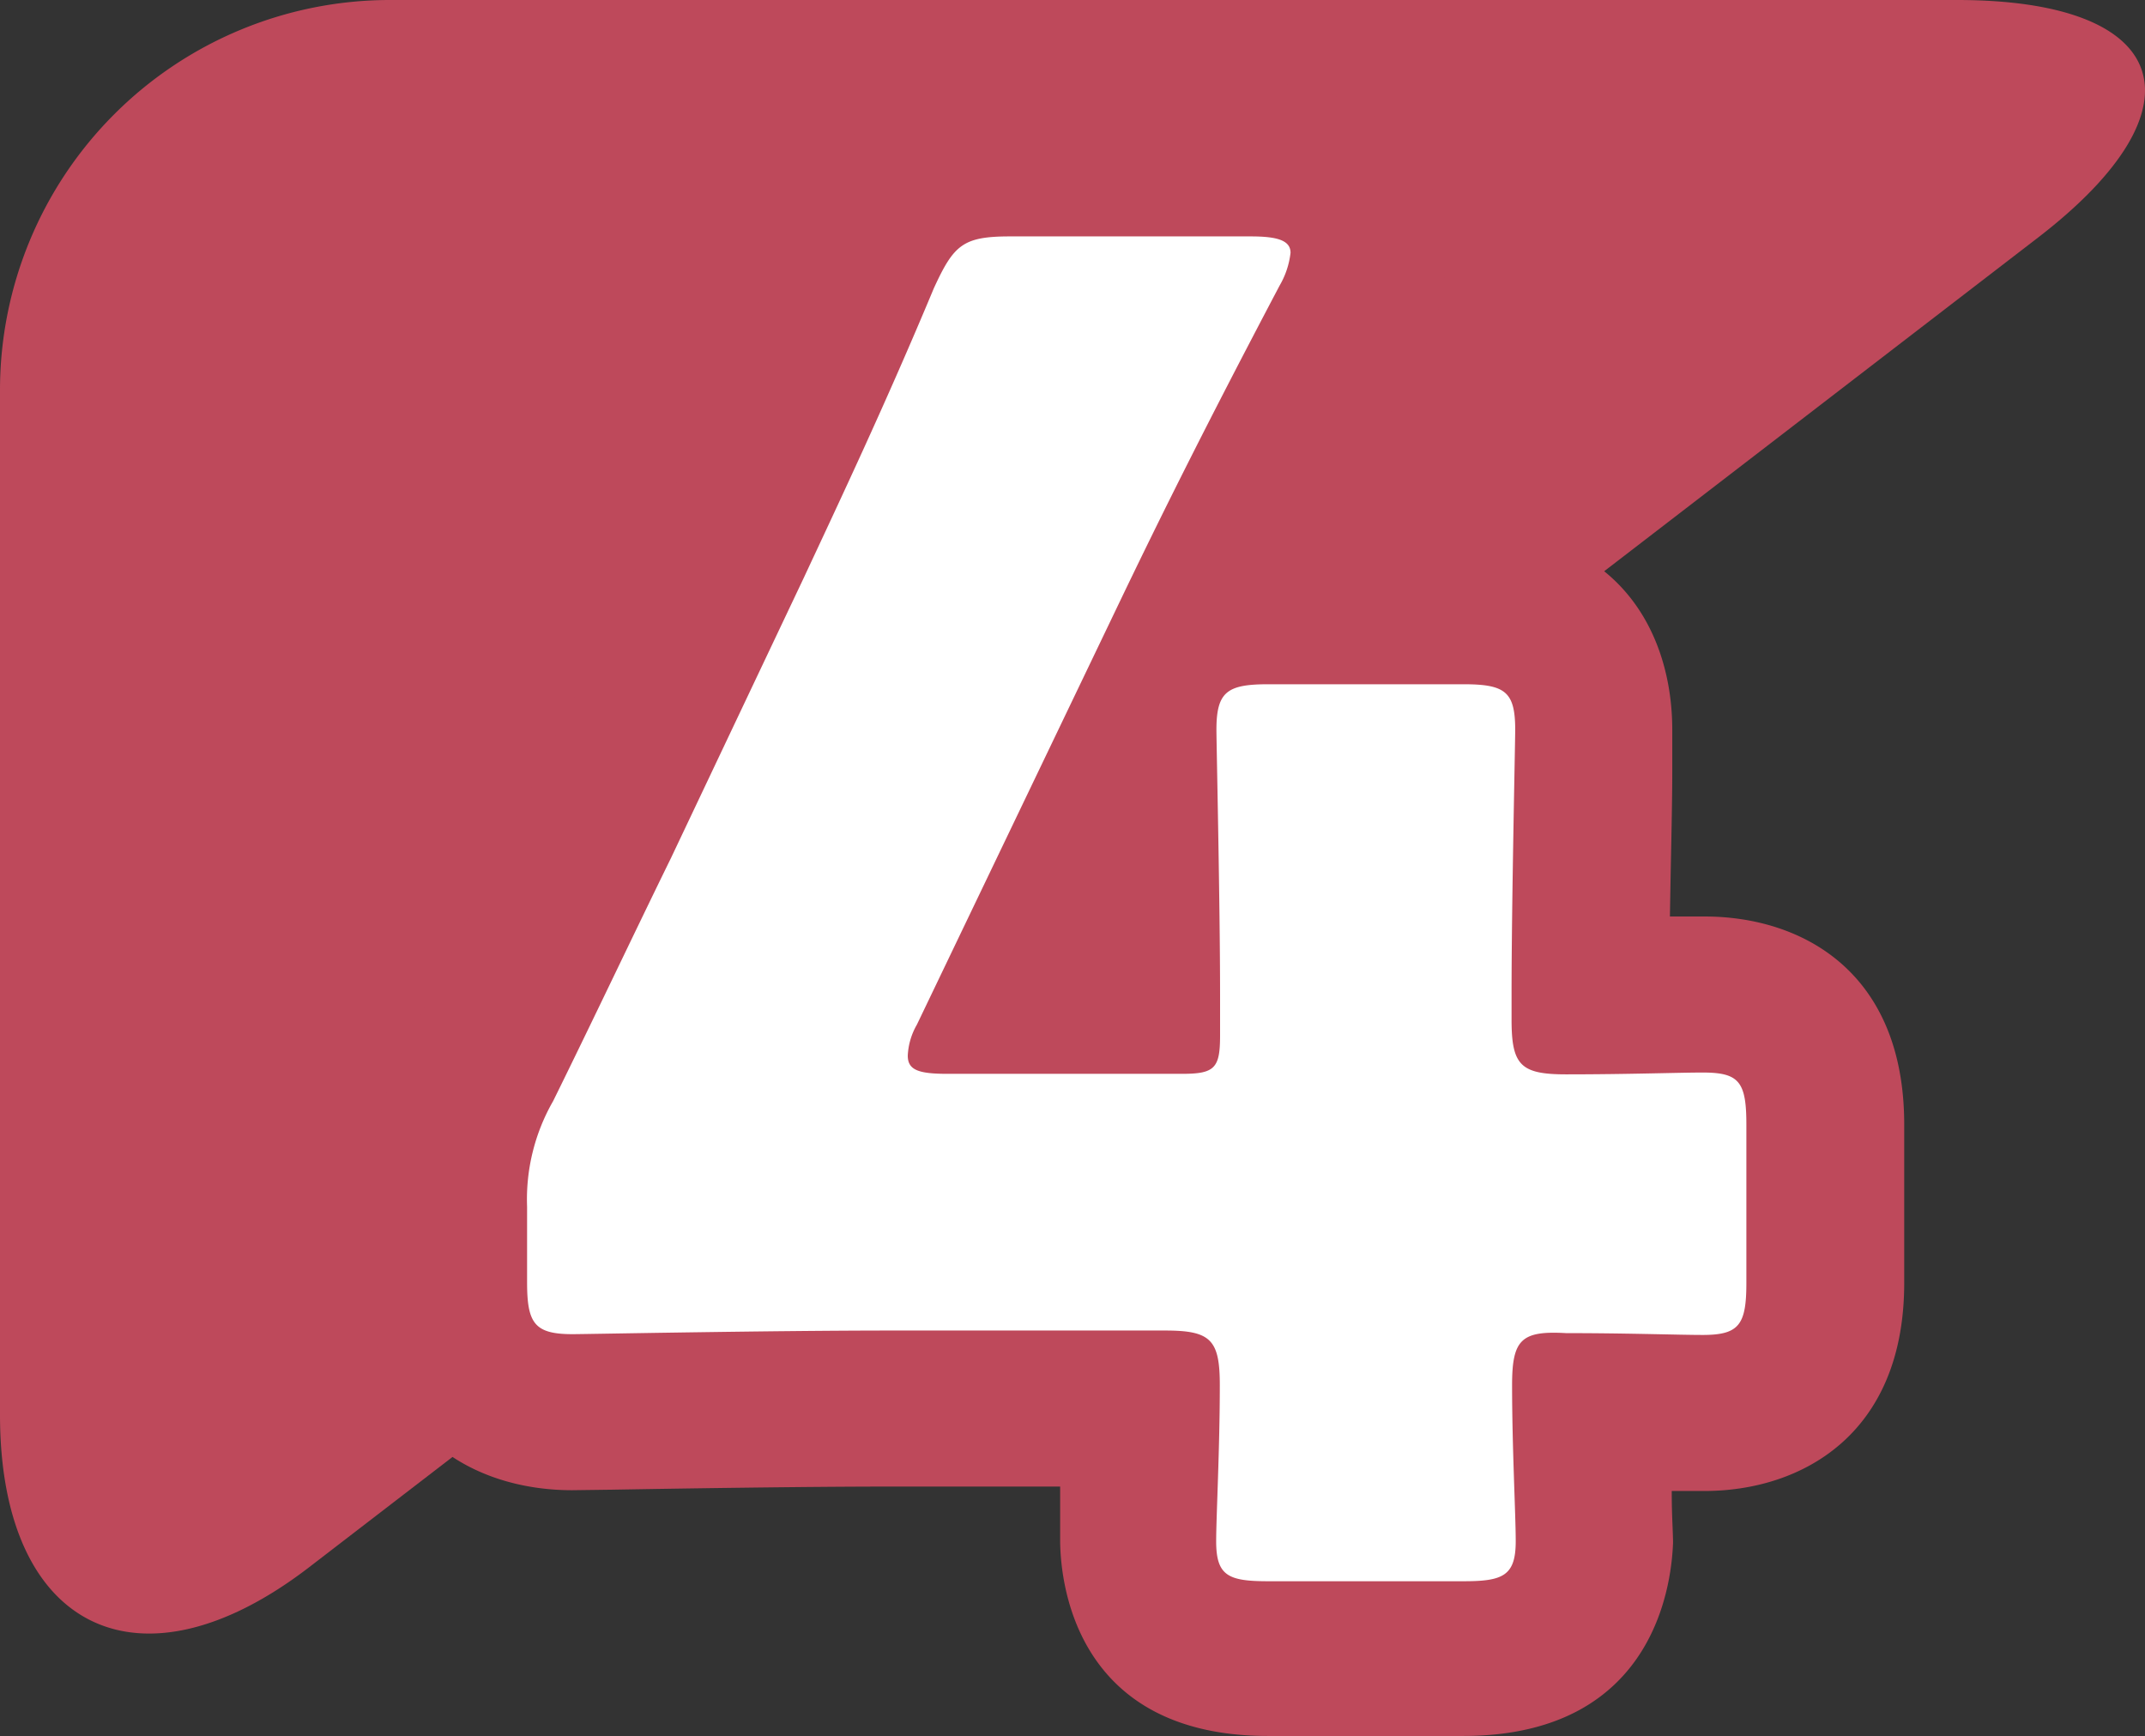
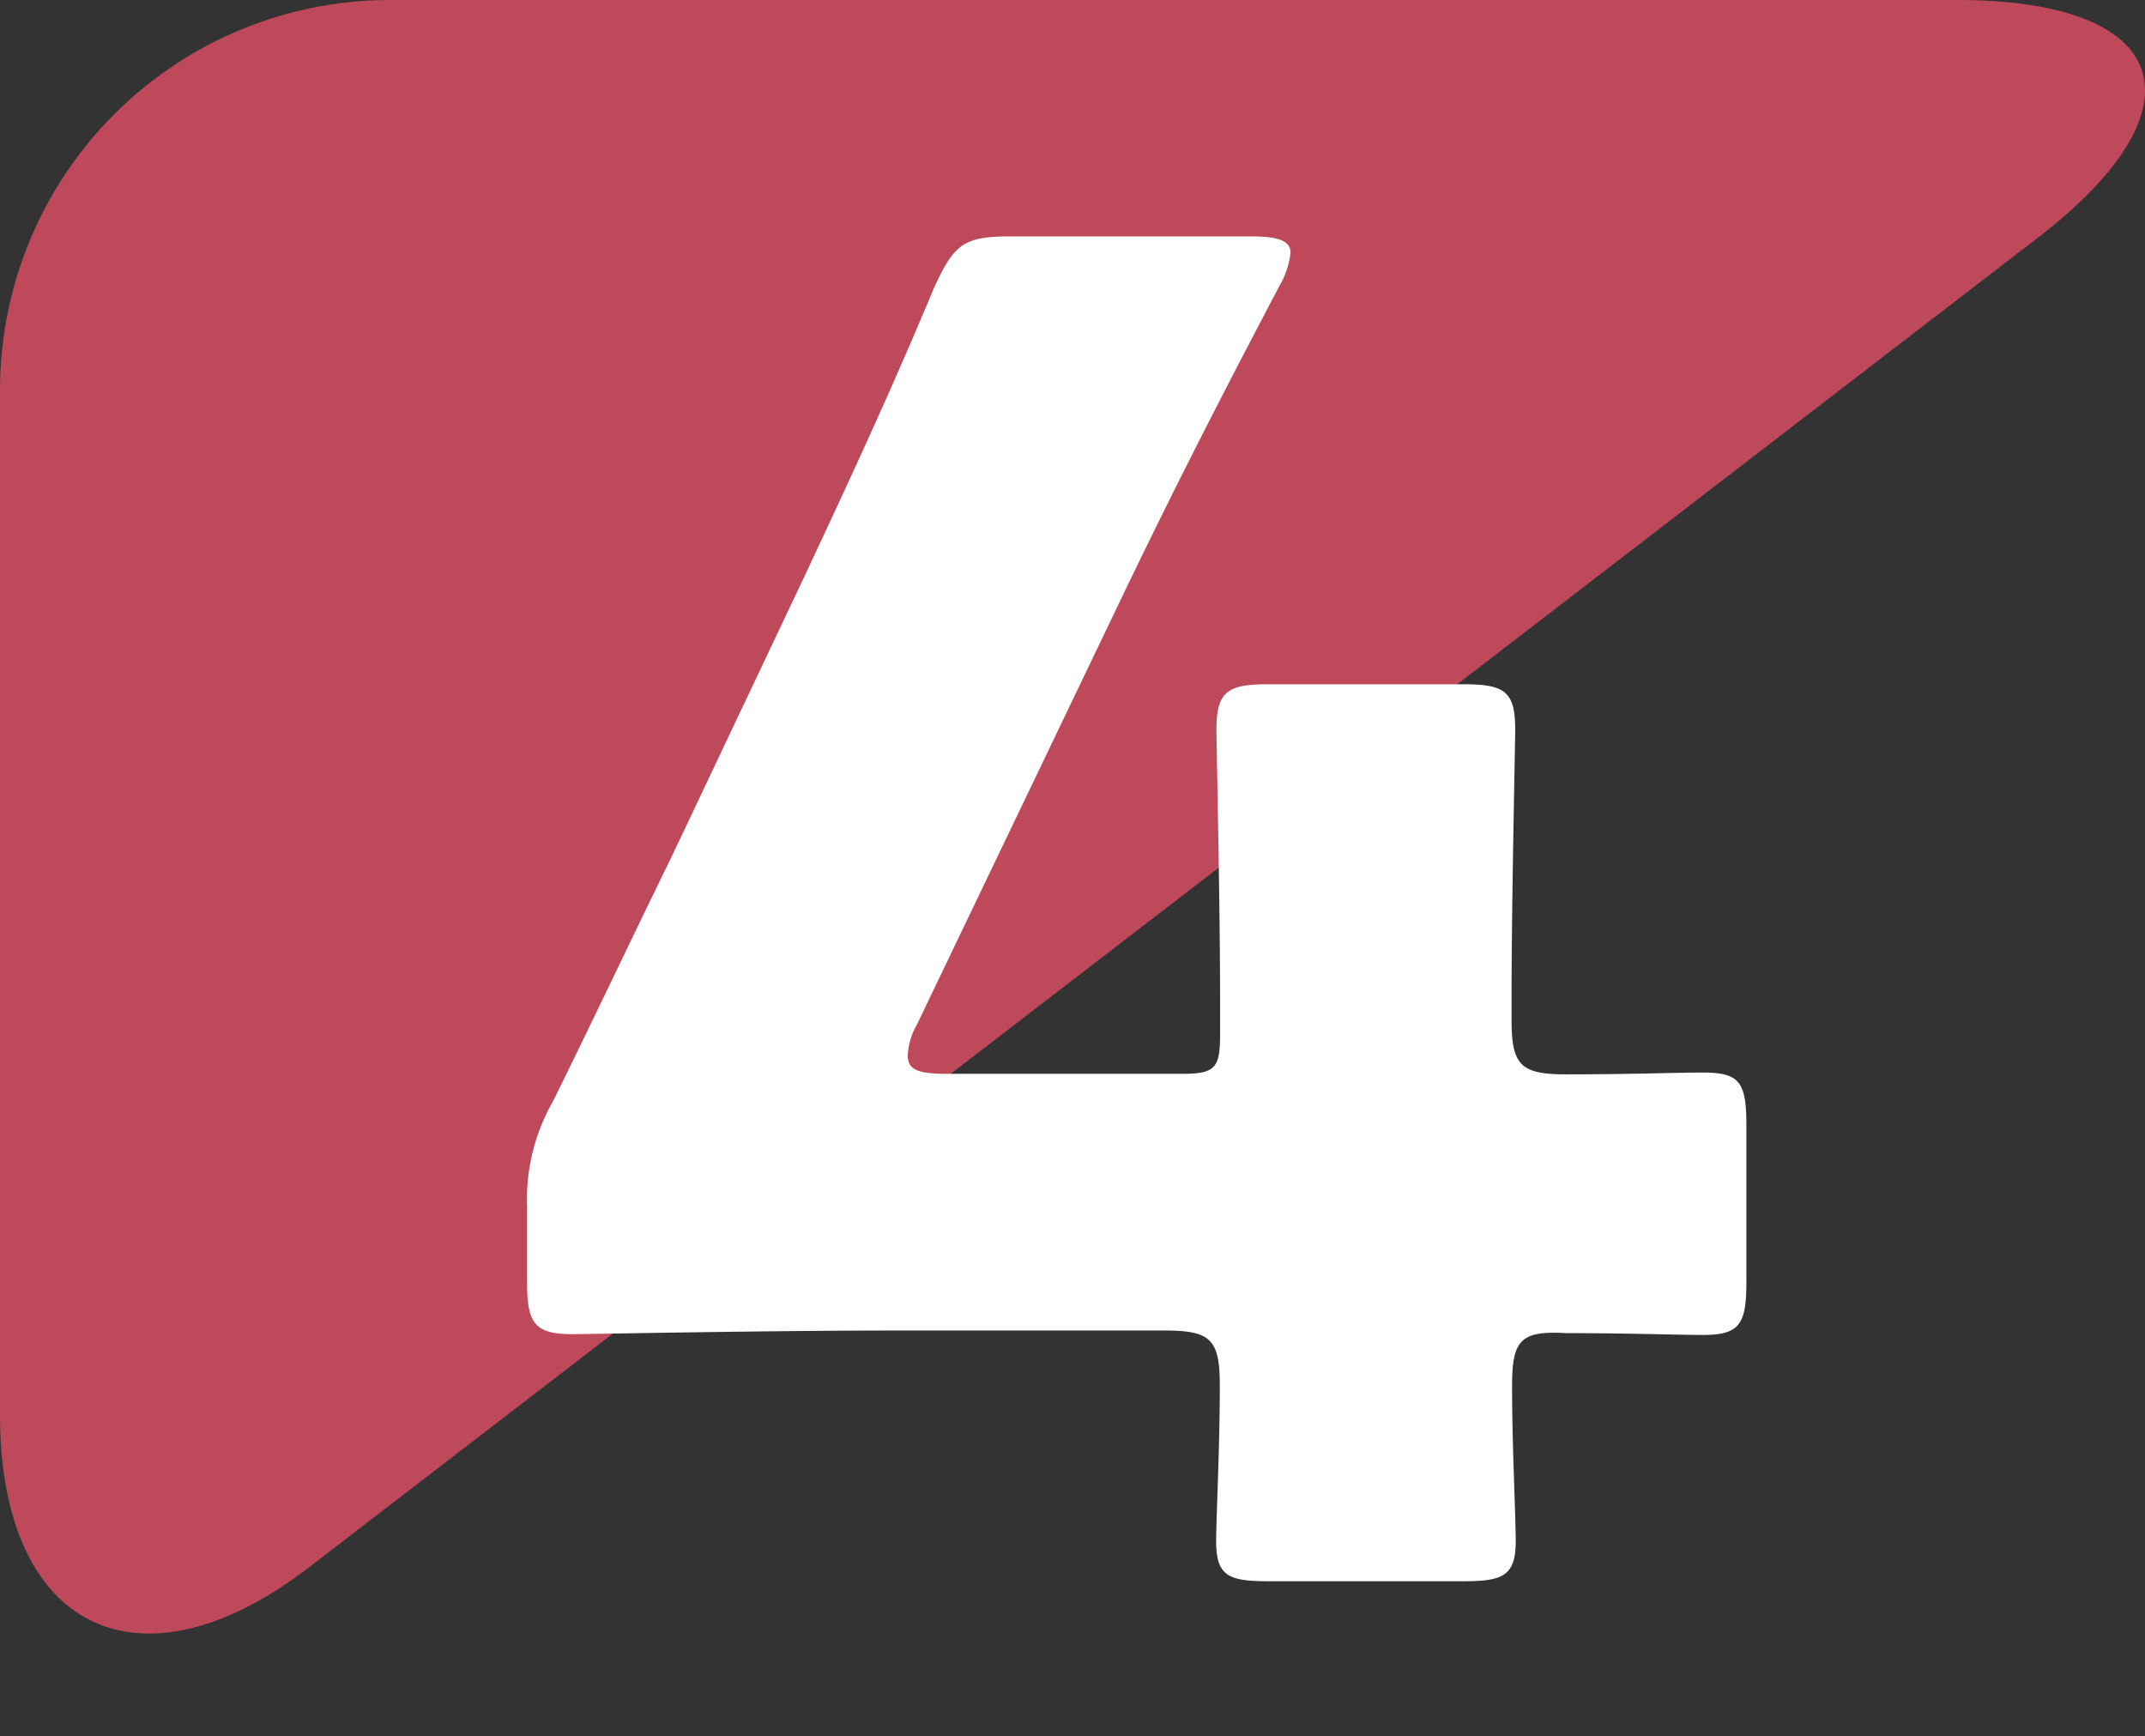
<svg xmlns="http://www.w3.org/2000/svg" viewBox="0 0 82.49 66.75">
  <rect x="0" y="0" width="82.49" height="66.75" fill="#333333" stroke="none" />
  <defs>
    <style>.cls-1{fill:#be495b;}.cls-2{fill:#fff;}</style>
  </defs>
  <g id="レイヤー_2" data-name="レイヤー 2">
    <g id="レイヤー_1-2" data-name="レイヤー 1">
-       <path class="cls-1" d="M11.89,60.26C5.35,65.29,0,62.65,0,54.4V15A15,15,0,0,1,15,0H75.26c8.25,0,9.65,4.11,3.11,9.14Z" />
-       <path class="cls-1" d="M56.26,66.75H48.77c-7.65,0-8-6.28-8-7.54,0-.39,0-1.06,0-1.9v-.15H34.28c-3.5,0-8.4.08-10.75.12L22,57.3c-3.74,0-7.75-2.11-7.75-8V46.4a13.44,13.44,0,0,1,1.64-6.79c1-2,2.05-4.16,3.05-6.23l1.45-3L25.86,18.9C27.2,16,28.73,12.72,30.34,8.83c0-.07.06-.15.09-.21,1.76-3.83,4.27-5.46,8.4-5.46h9.24c6,0,7.54,4.33,7.54,6.63a8.91,8.91,0,0,1-1,3.94l-.07.11c-1.26,2.4-2.34,4.49-3.34,6.47h5.11c5.92,0,8,4,8,7.75,0,.14,0,.75,0,1.63,0,1.38-.06,3.54-.09,5.55l1.33,0c3.71,0,7.68,2.09,7.68,8v6.09c0,5.87-4,8-7.68,8l-1.26,0v.1c0,.84.05,1.51.05,1.9C64.29,60.47,63.9,66.75,56.26,66.75ZM49.48,46.33a6.82,6.82,0,0,1,3,4.11,6.81,6.81,0,0,1,3.22-4.22,6.69,6.69,0,0,1-3.15-4A6.43,6.43,0,0,1,49.48,46.33Zm-20.57-6c-.76,1.56-1.52,3.12-2.29,4.65a.93.93,0,0,1-.05.1l-.06.11,4.21,0a6.78,6.78,0,0,1-1.81-4.59Z" />
+       <path class="cls-1" d="M11.89,60.26C5.35,65.29,0,62.65,0,54.4V15A15,15,0,0,1,15,0H75.26c8.25,0,9.65,4.11,3.11,9.14" />
      <path class="cls-2" d="M58.15,53.26c0,2.38.14,5,.14,6,0,1.33-.49,1.54-2,1.54H48.77c-1.54,0-2-.21-2-1.54,0-.91.14-3.57.14-6,0-1.75-.35-2.1-2.1-2.1H34.28c-4.7,0-11.77.14-12.26.14-1.47,0-1.75-.42-1.75-2V46.4a7.59,7.59,0,0,1,1-4.06C22.79,39.26,24.33,36,25.8,33l5.11-10.78c1.4-3,3.16-6.72,5-11.13.77-1.68,1.12-2,2.94-2h9.24c1,0,1.54.14,1.54.63a3.22,3.22,0,0,1-.42,1.26c-2.73,5.18-4.48,8.68-6.16,12.18L35.26,39.4a2.62,2.62,0,0,0-.35,1.19c0,.56.42.7,1.54.7h9c1.26,0,1.47-.21,1.47-1.47V38.21c0-3.43-.14-9.66-.14-10.15,0-1.47.42-1.75,2-1.75h7.49c1.61,0,2,.28,2,1.75,0,.49-.14,6.72-.14,10.15v1c0,1.75.35,2.1,2.1,2.1,2.38,0,4.34-.07,5.25-.07,1.4,0,1.68.35,1.68,2v6.09c0,1.61-.28,2-1.68,2-.91,0-2.87-.07-5.25-.07C58.5,51.16,58.15,51.51,58.15,53.26Z" />
    </g>
  </g>
</svg>